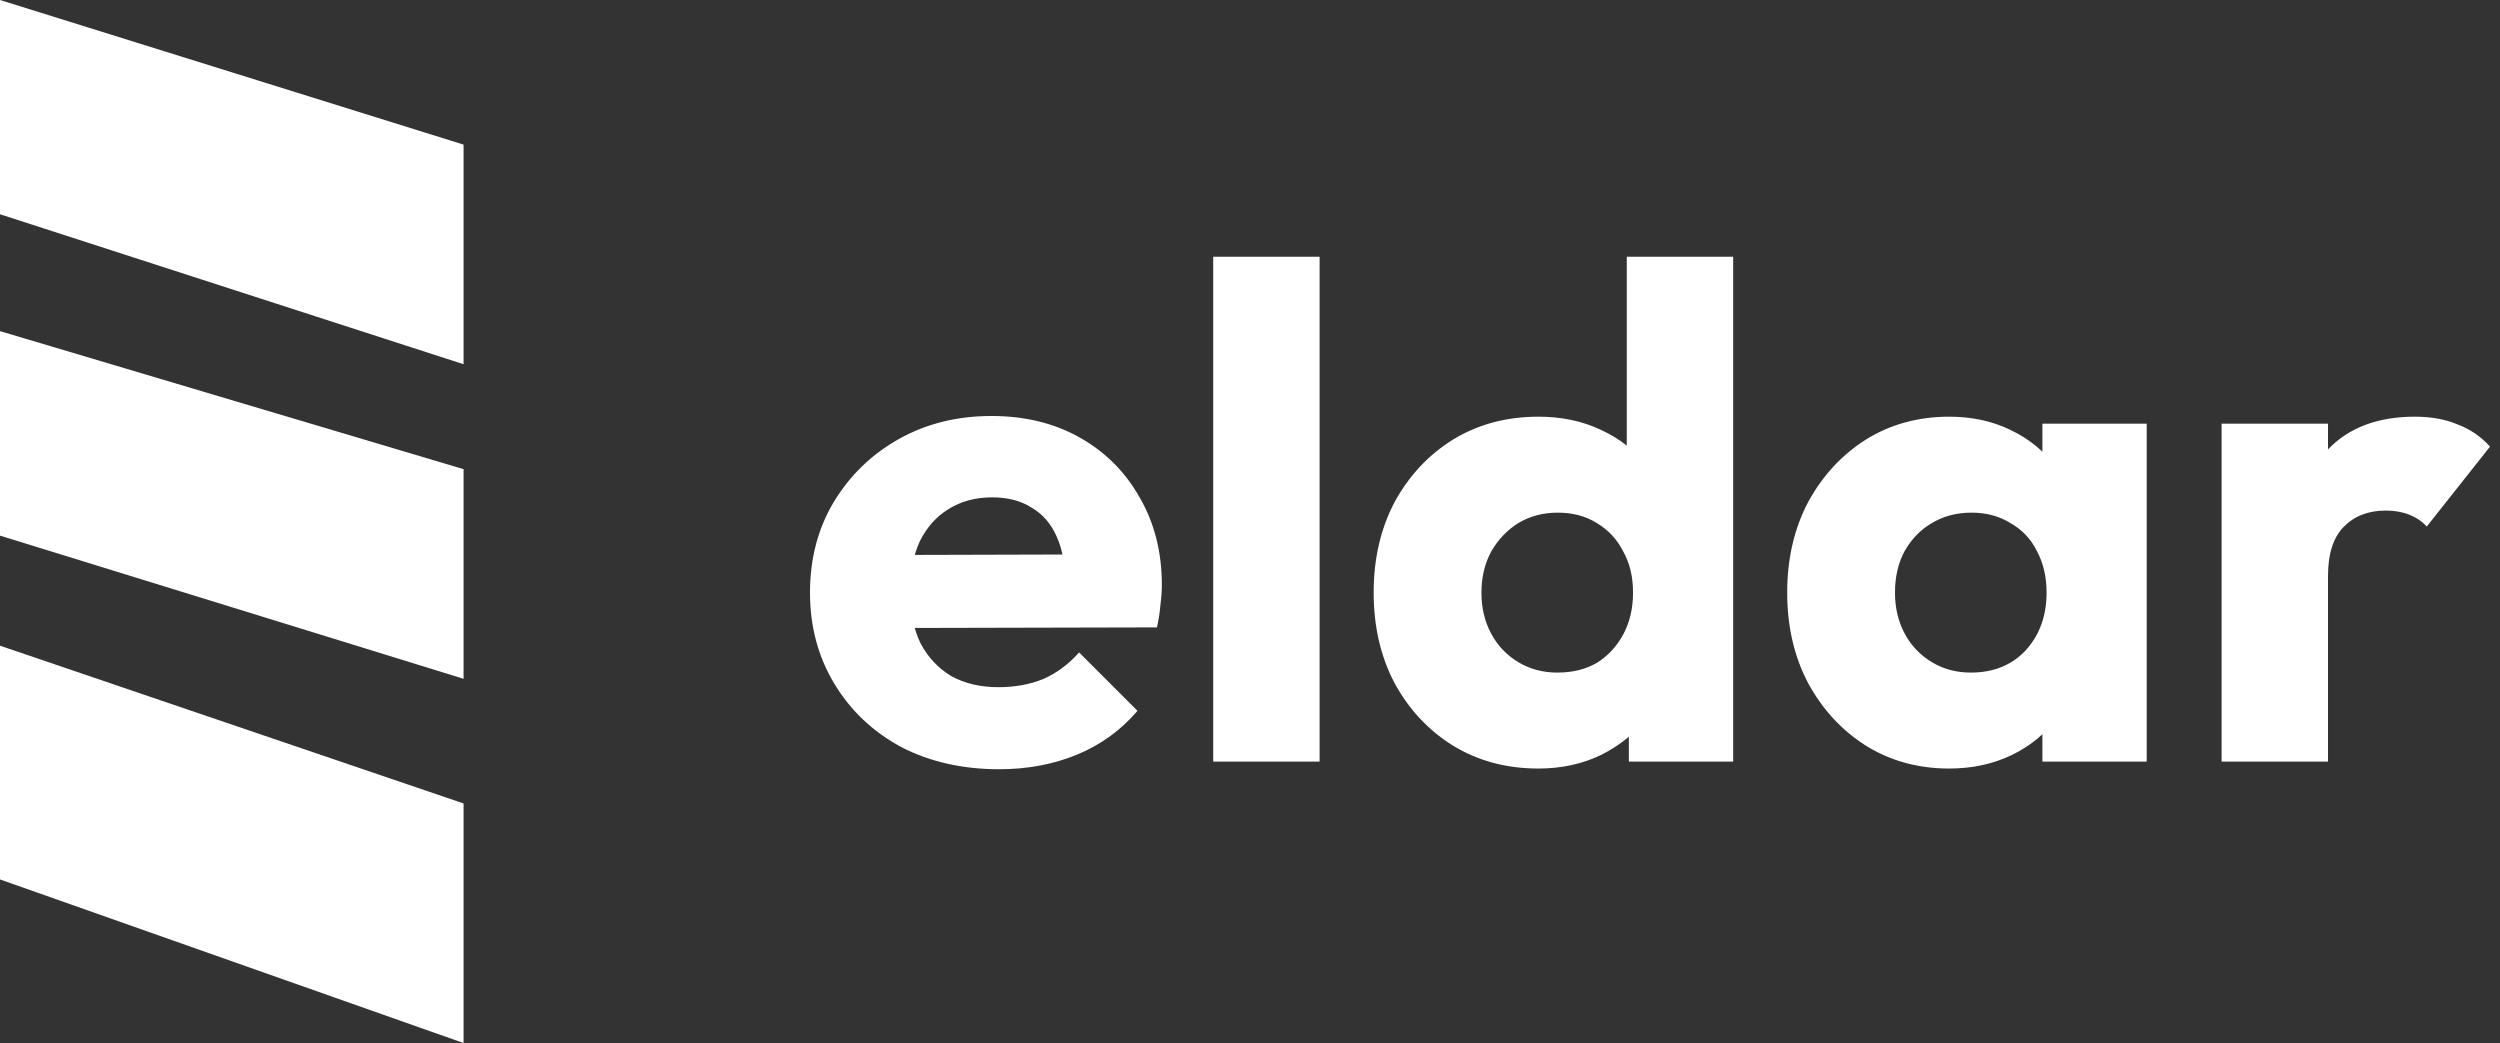
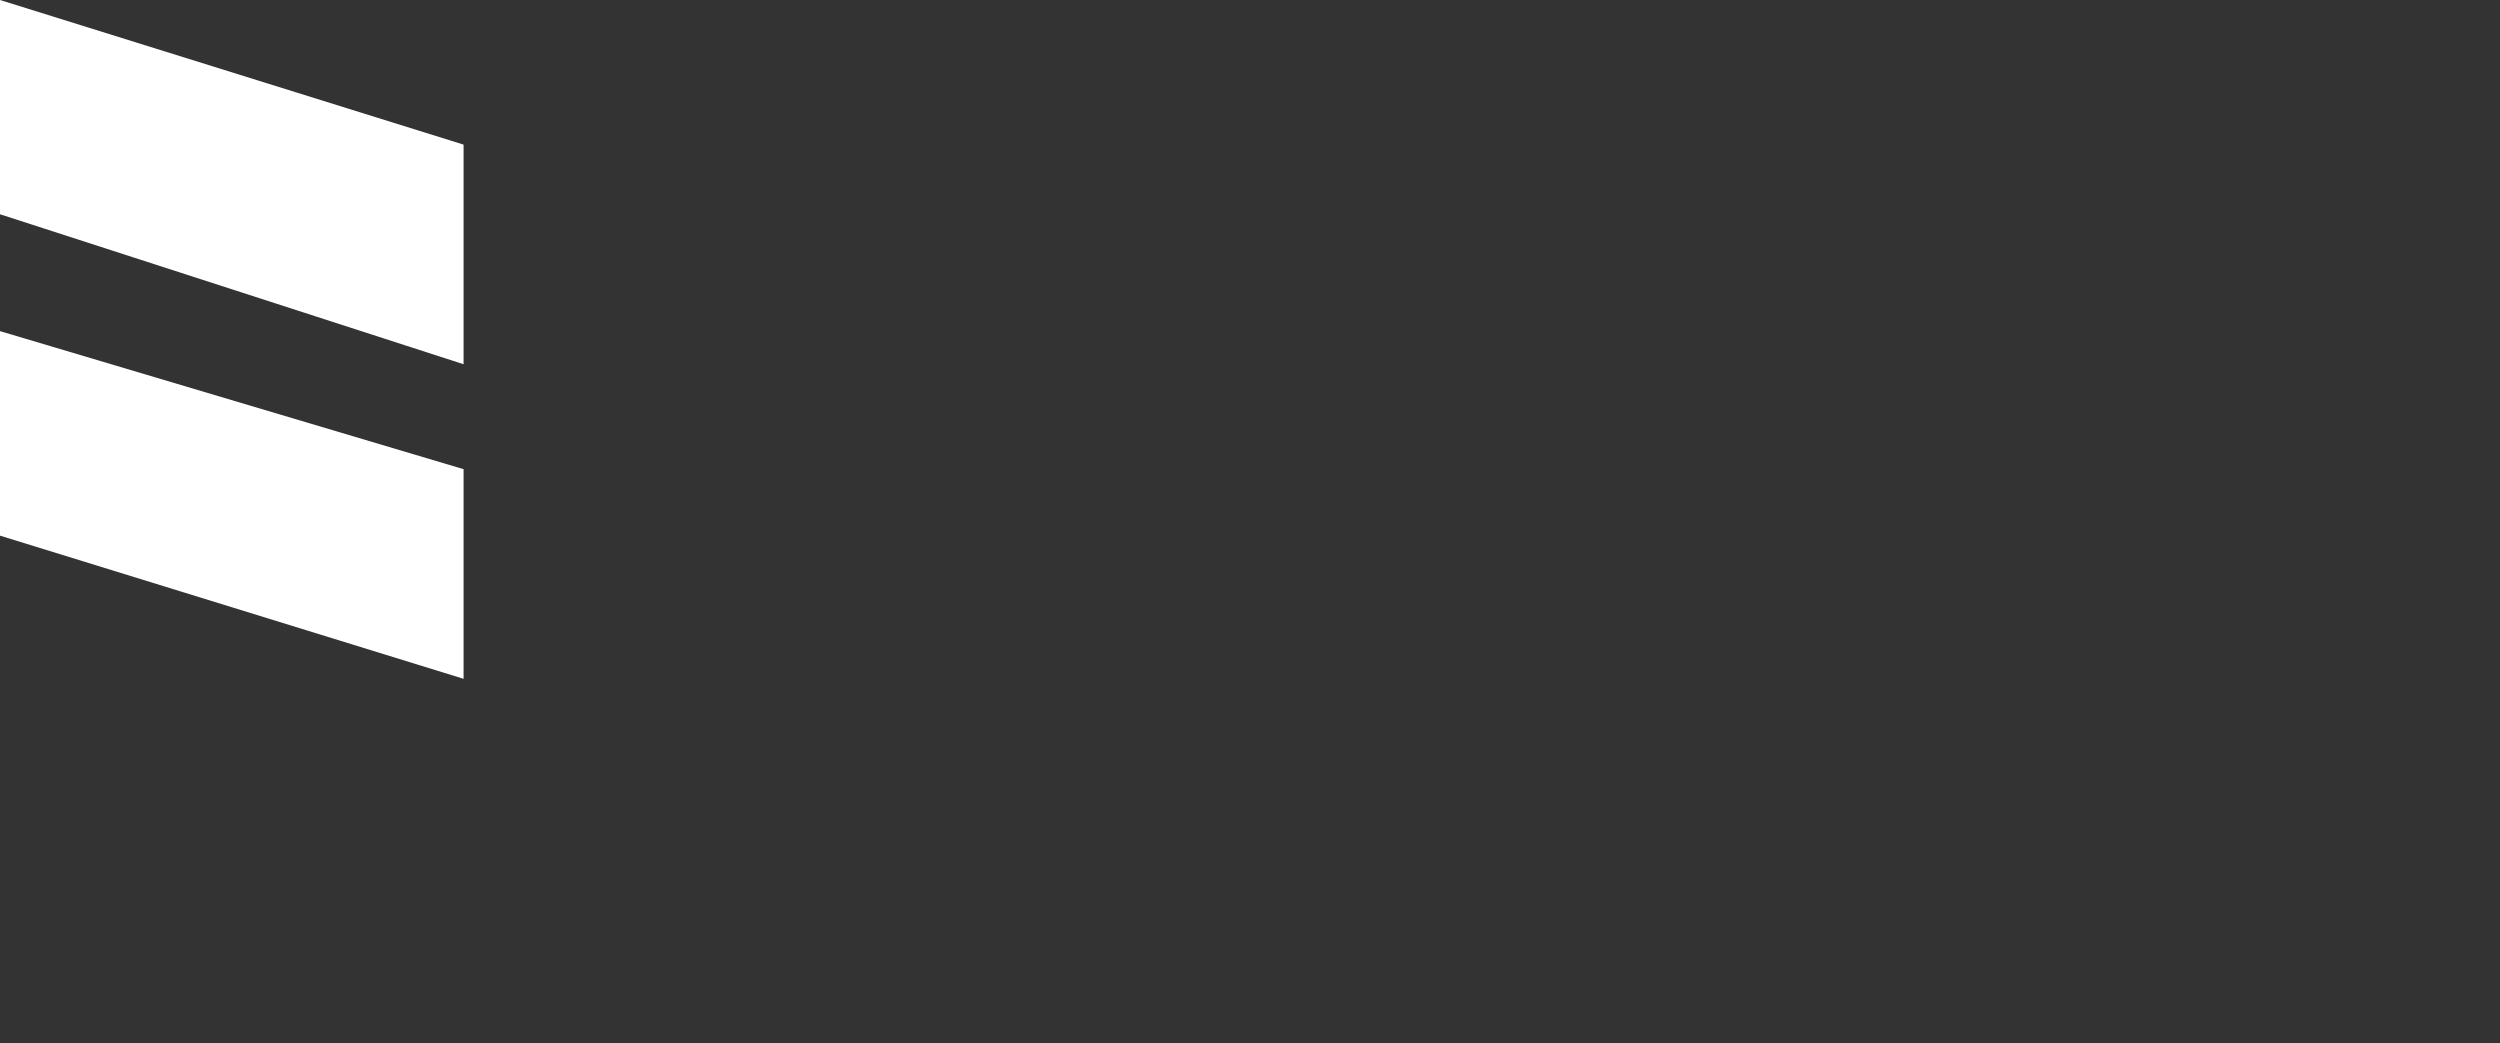
<svg xmlns="http://www.w3.org/2000/svg" width="151" height="63" viewBox="0 0 151 63" fill="none">
  <rect x="0" y="0" width="151" height="63" fill="#333333" stroke="none" />
  <path d="M0 0L28 8.735V22L0 12.941V0Z" fill="white" />
  <path d="M0 20L28 28.338V41L0 32.353V20Z" fill="white" />
-   <path d="M0 39L28 48.529V63L0 53.118V39Z" fill="white" />
-   <path d="M60.348 46.462C58.136 46.462 56.162 46.014 54.426 45.118C52.718 44.194 51.374 42.92 50.394 41.296C49.414 39.672 48.924 37.838 48.924 35.794C48.924 33.75 49.4 31.93 50.352 30.334C51.332 28.71 52.648 27.436 54.3 26.512C55.952 25.588 57.814 25.126 59.886 25.126C61.902 25.126 63.68 25.56 65.22 26.428C66.76 27.296 67.964 28.5 68.832 30.04C69.728 31.58 70.176 33.344 70.176 35.332C70.176 35.696 70.148 36.088 70.092 36.508C70.064 36.9 69.994 37.362 69.882 37.894L52.284 37.936V33.526L67.152 33.484L64.38 35.332C64.352 34.156 64.17 33.19 63.834 32.434C63.498 31.65 62.994 31.062 62.322 30.67C61.678 30.25 60.88 30.04 59.928 30.04C58.92 30.04 58.038 30.278 57.282 30.754C56.554 31.202 55.98 31.846 55.56 32.686C55.168 33.526 54.972 34.548 54.972 35.752C54.972 36.956 55.182 37.992 55.602 38.86C56.05 39.7 56.666 40.358 57.45 40.834C58.262 41.282 59.214 41.506 60.306 41.506C61.314 41.506 62.224 41.338 63.036 41.002C63.848 40.638 64.562 40.106 65.178 39.406L68.706 42.934C67.698 44.11 66.48 44.992 65.052 45.58C63.624 46.168 62.056 46.462 60.348 46.462ZM73.278 46V15.508H79.704V46H73.278ZM92.923 46.42C90.991 46.42 89.269 45.958 87.757 45.034C86.273 44.11 85.097 42.85 84.229 41.254C83.389 39.658 82.969 37.838 82.969 35.794C82.969 33.75 83.389 31.93 84.229 30.334C85.097 28.738 86.273 27.478 87.757 26.554C89.269 25.63 90.991 25.168 92.923 25.168C94.323 25.168 95.583 25.434 96.703 25.966C97.851 26.498 98.789 27.24 99.517 28.192C100.273 29.116 100.693 30.18 100.777 31.384V39.994C100.693 41.198 100.287 42.29 99.559 43.27C98.831 44.222 97.893 44.992 96.745 45.58C95.597 46.14 94.323 46.42 92.923 46.42ZM94.057 40.624C94.981 40.624 95.779 40.428 96.451 40.036C97.123 39.616 97.655 39.042 98.047 38.314C98.439 37.586 98.635 36.746 98.635 35.794C98.635 34.842 98.439 34.016 98.047 33.316C97.683 32.588 97.151 32.014 96.451 31.594C95.779 31.174 94.995 30.964 94.099 30.964C93.203 30.964 92.405 31.174 91.705 31.594C91.033 32.014 90.487 32.588 90.067 33.316C89.675 34.044 89.479 34.87 89.479 35.794C89.479 36.718 89.675 37.544 90.067 38.272C90.459 39 91.005 39.574 91.705 39.994C92.405 40.414 93.189 40.624 94.057 40.624ZM104.683 46H98.383V40.498L99.349 35.542L98.257 30.586V15.508H104.683V46ZM117.733 46.42C115.857 46.42 114.177 45.958 112.693 45.034C111.237 44.11 110.075 42.85 109.207 41.254C108.367 39.658 107.947 37.838 107.947 35.794C107.947 33.75 108.367 31.93 109.207 30.334C110.075 28.738 111.237 27.478 112.693 26.554C114.177 25.63 115.857 25.168 117.733 25.168C119.105 25.168 120.337 25.434 121.429 25.966C122.549 26.498 123.459 27.24 124.159 28.192C124.859 29.116 125.251 30.18 125.335 31.384V40.204C125.251 41.408 124.859 42.486 124.159 43.438C123.487 44.362 122.591 45.09 121.471 45.622C120.351 46.154 119.105 46.42 117.733 46.42ZM119.035 40.624C120.407 40.624 121.513 40.176 122.353 39.28C123.193 38.356 123.613 37.194 123.613 35.794C123.613 34.842 123.417 34.002 123.025 33.274C122.661 32.546 122.129 31.986 121.429 31.594C120.757 31.174 119.973 30.964 119.077 30.964C118.181 30.964 117.383 31.174 116.683 31.594C116.011 31.986 115.465 32.546 115.045 33.274C114.653 34.002 114.457 34.842 114.457 35.794C114.457 36.718 114.653 37.544 115.045 38.272C115.437 39 115.983 39.574 116.683 39.994C117.383 40.414 118.167 40.624 119.035 40.624ZM123.361 46V40.498L124.327 35.542L123.361 30.586V25.588H129.661V46H123.361ZM134.186 46V25.588H140.612V46H134.186ZM140.612 34.786L137.924 32.686C138.456 30.306 139.352 28.458 140.612 27.142C141.872 25.826 143.622 25.168 145.862 25.168C146.842 25.168 147.696 25.322 148.424 25.63C149.18 25.91 149.838 26.358 150.398 26.974L146.576 31.804C146.296 31.496 145.946 31.258 145.526 31.09C145.106 30.922 144.63 30.838 144.098 30.838C143.034 30.838 142.18 31.174 141.536 31.846C140.92 32.49 140.612 33.47 140.612 34.786Z" fill="white" />
</svg>